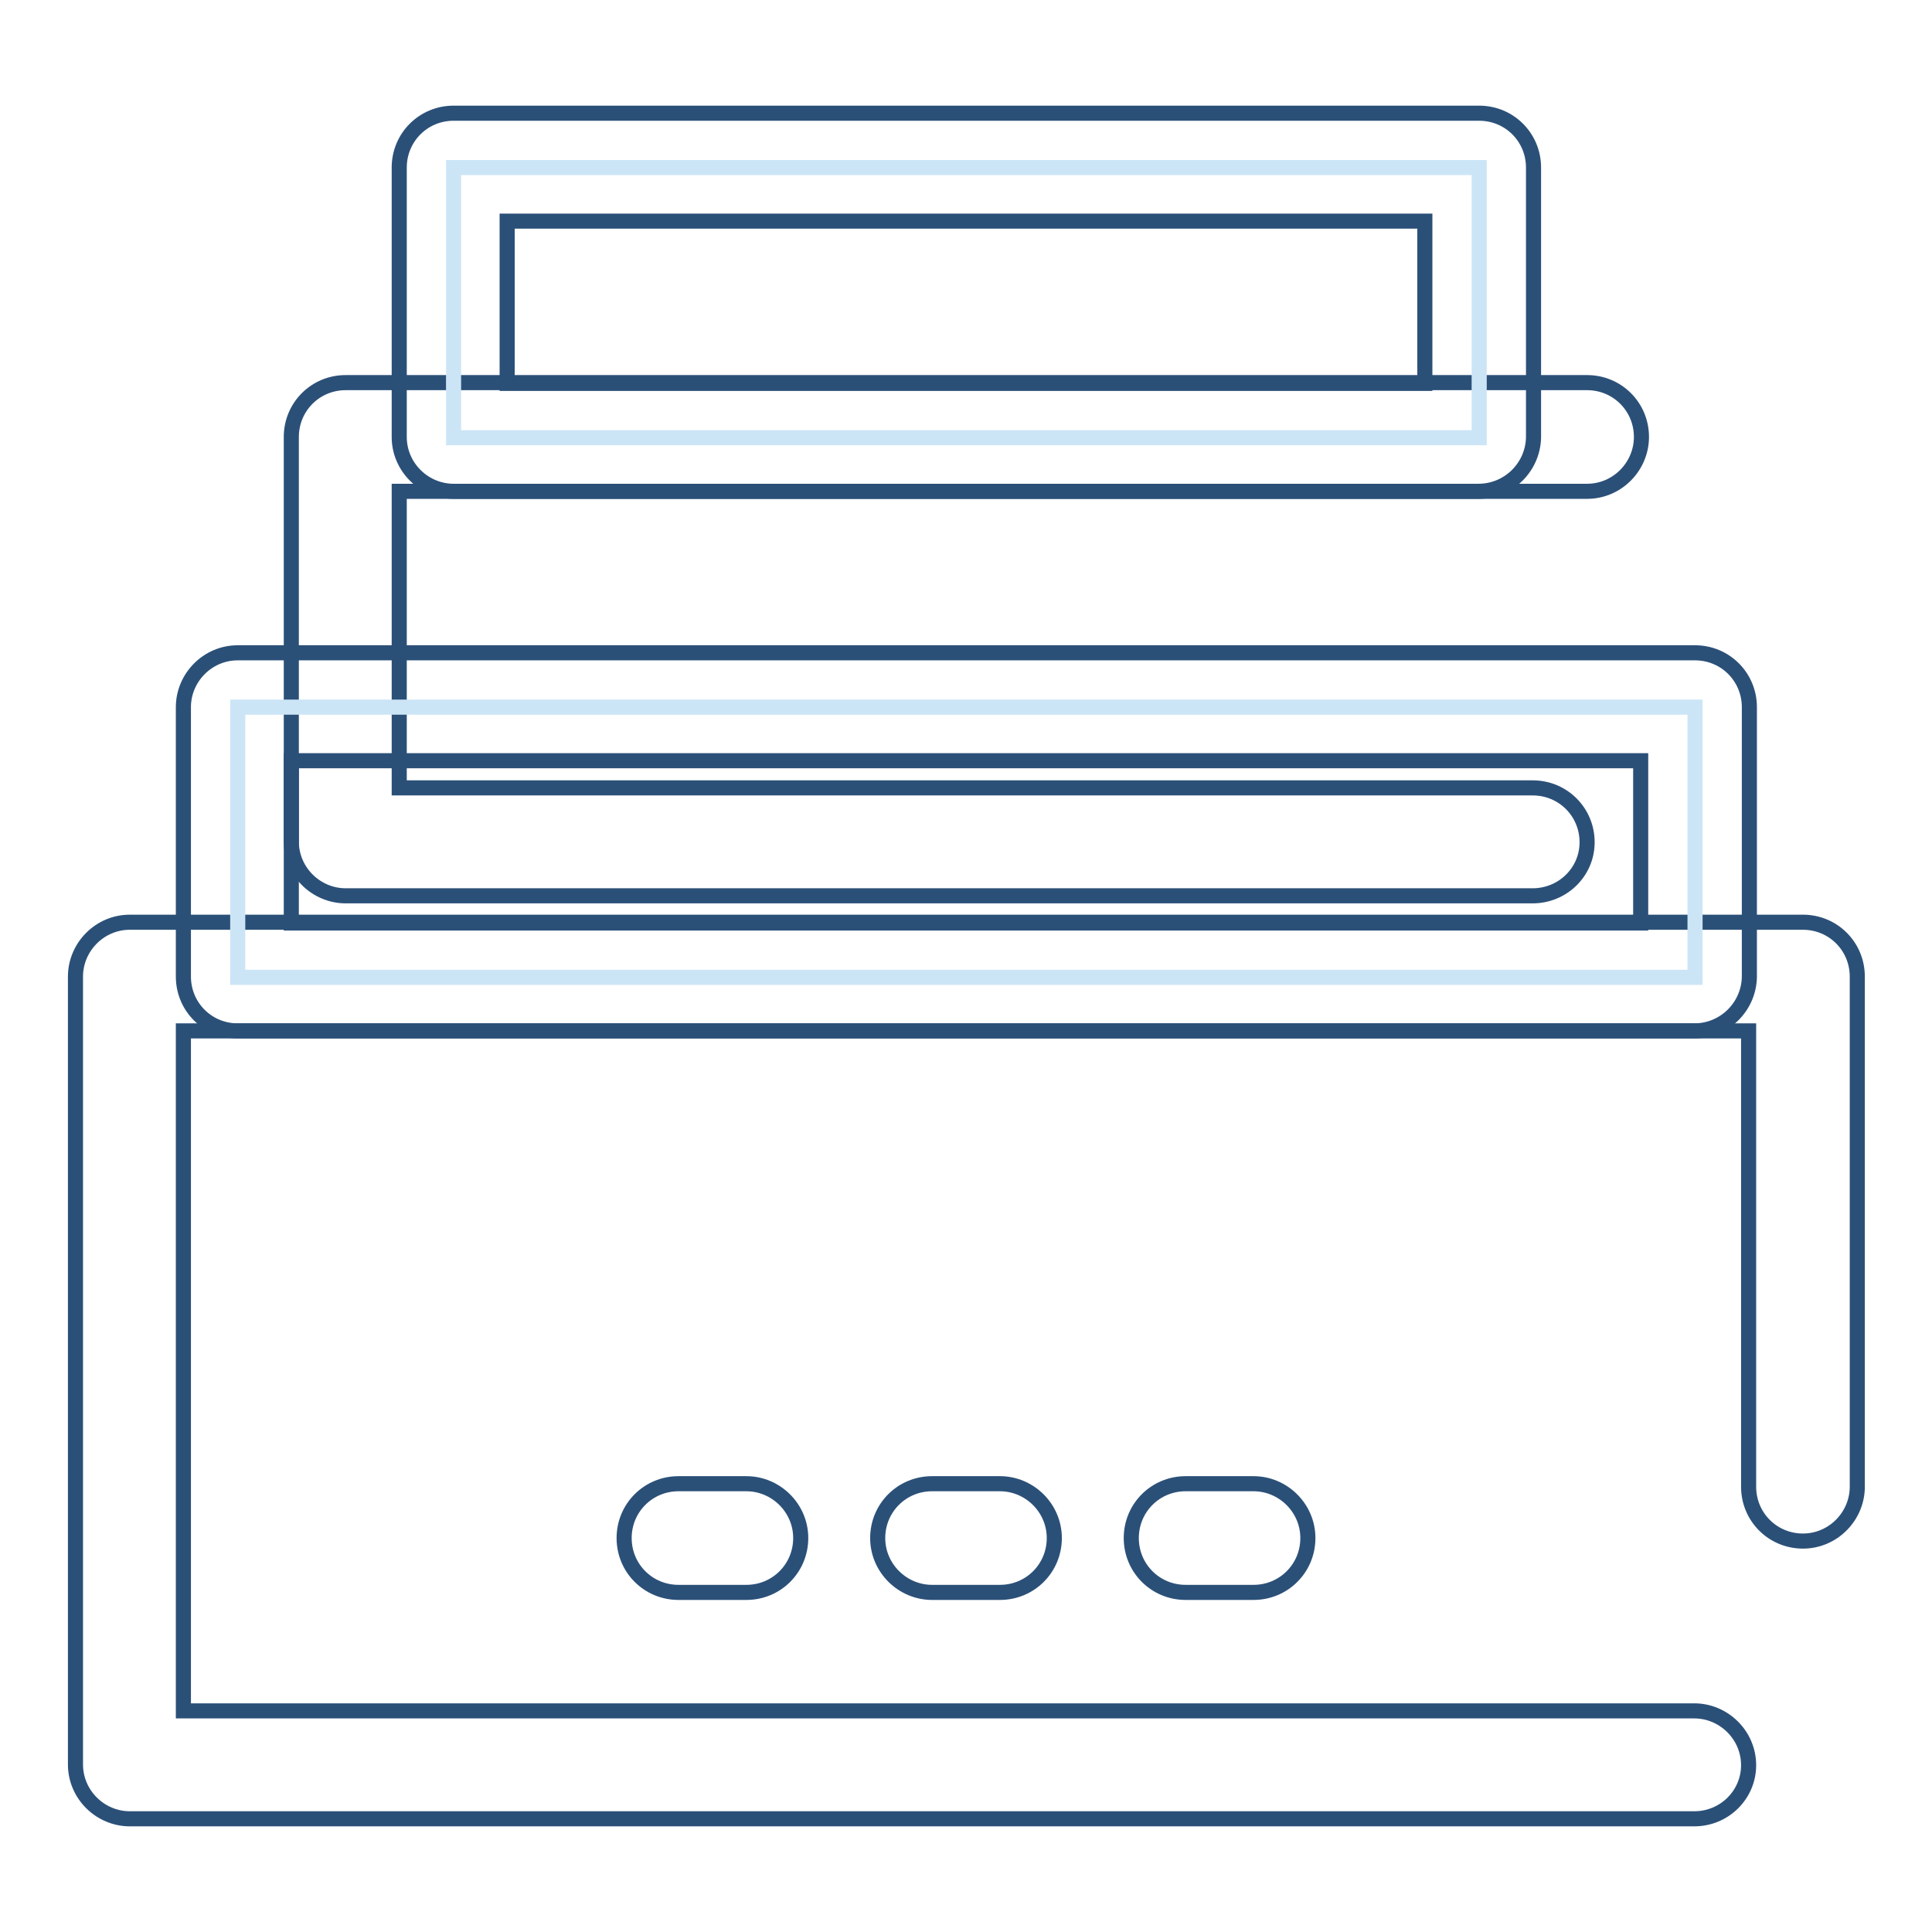
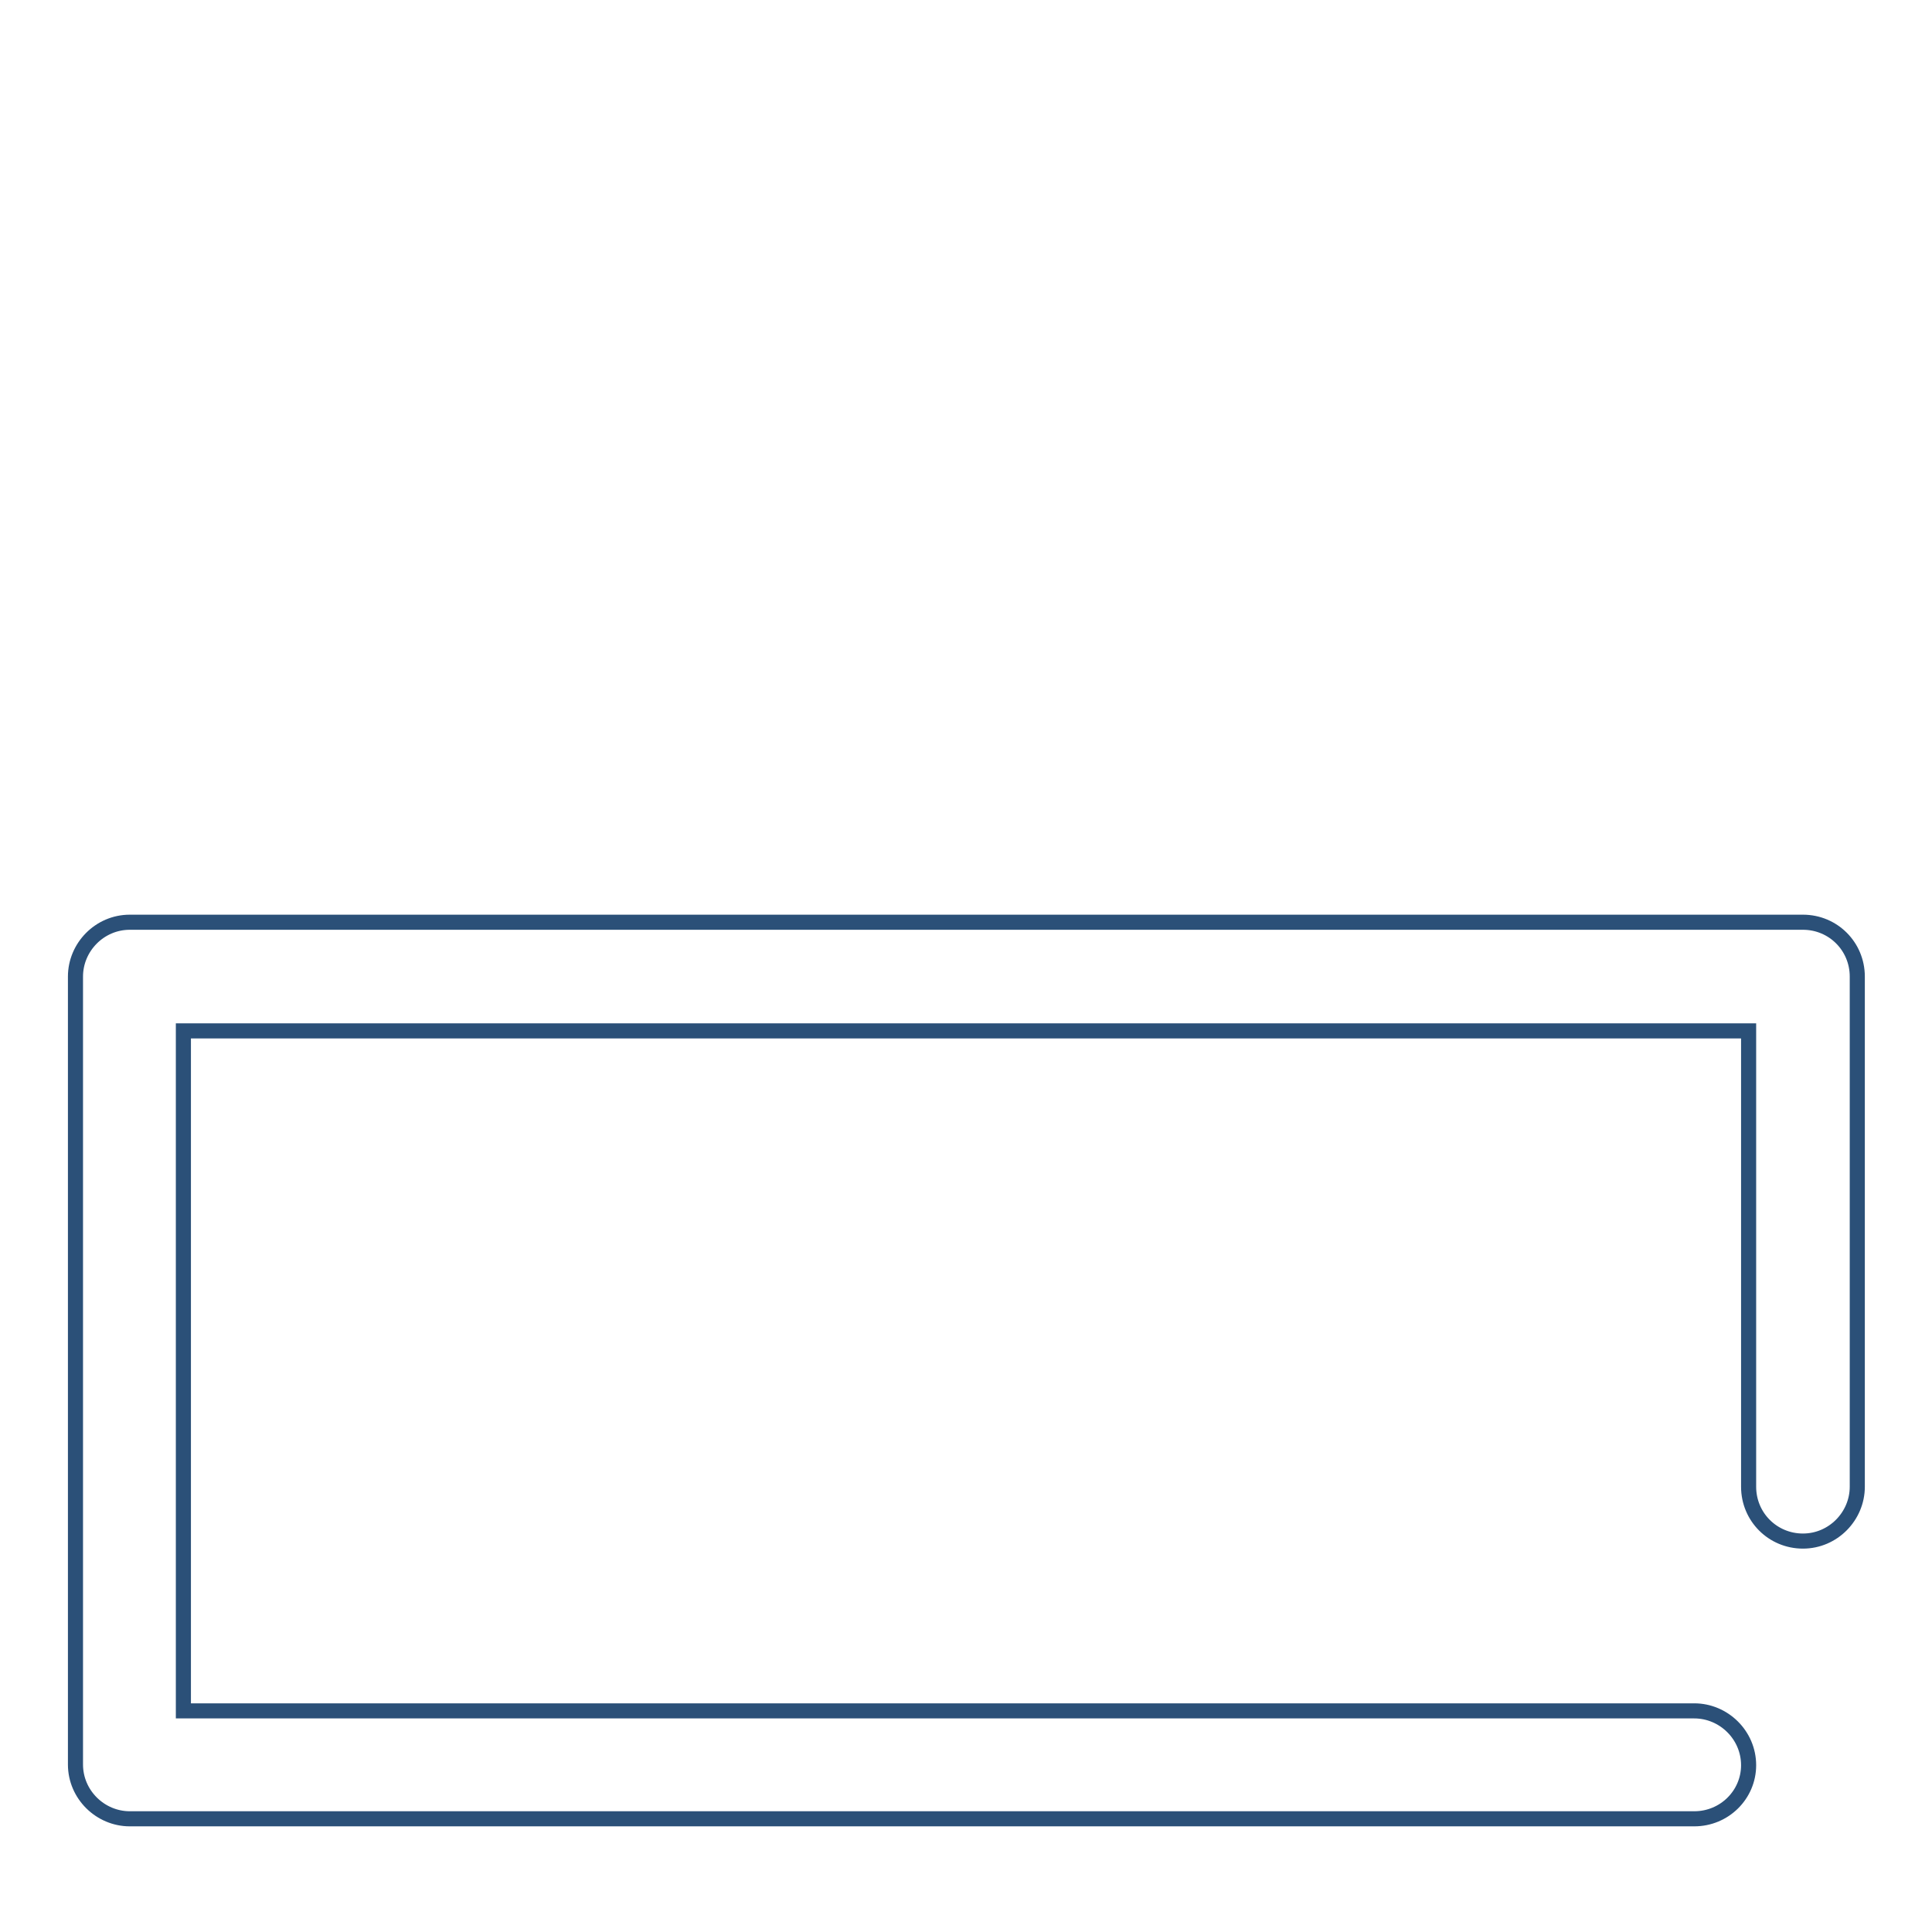
<svg xmlns="http://www.w3.org/2000/svg" version="1.1" x="0px" y="0px" viewBox="0 0 256 256" enable-background="new 0 0 256 256" xml:space="preserve">
  <g>
-     <path stroke-width="2" fill-opacity="0" stroke="#2b5078" d="M203.1,118.7H45.8c-3.9,0-7.2-3.2-7.2-7.2V57.9c0-4,3.2-7.2,7.2-7.2h164.5c4,0,7.2,3.2,7.2,7.2 c0,3.9-3.2,7.2-7.2,7.2H52.9v39.3h150.2c4,0,7.2,3.2,7.2,7.2S207,118.7,203.1,118.7z" />
-     <path stroke-width="2" fill-opacity="0" stroke="#cce5f6" d="M60.1,22.2h135.9v35.8H60.1V22.2z" />
-     <path stroke-width="2" fill-opacity="0" stroke="#2b5078" d="M195.9,65.1H60.1c-3.9,0-7.2-3.2-7.2-7.2V22.2c0-4,3.2-7.2,7.2-7.2h135.9c4,0,7.2,3.2,7.2,7.2v35.8 C203.1,61.9,199.9,65.1,195.9,65.1z M67.2,50.8h121.6V29.3H67.2V50.8z M98.9,211h-9c-4,0-7.2-3.2-7.2-7.2c0-4,3.2-7.2,7.2-7.2h9 c3.9,0,7.2,3.2,7.2,7.2C106.1,207.8,102.9,211,98.9,211z M132.5,211h-9c-3.9,0-7.2-3.2-7.2-7.2c0-4,3.2-7.2,7.2-7.2h9 c3.9,0,7.2,3.2,7.2,7.2C139.7,207.8,136.5,211,132.5,211z M166.1,211h-9c-4,0-7.2-3.2-7.2-7.2c0-4,3.2-7.2,7.2-7.2h9 c3.9,0,7.2,3.2,7.2,7.2C173.3,207.8,170.1,211,166.1,211z" />
    <path stroke-width="2" fill-opacity="0" stroke="#2b5078" d="M224.5,241H17.2c-3.9,0-7.2-3.2-7.2-7.2V129.4c0-3.9,3.2-7.2,7.2-7.2h221.7c4,0,7.2,3.2,7.2,7.2V197 c0,3.9-3.2,7.2-7.2,7.2s-7.2-3.2-7.2-7.2v-60.4H24.3v90.1h200.2c3.9,0,7.2,3.2,7.2,7.2C231.7,237.8,228.5,241,224.5,241L224.5,241z " />
-     <path stroke-width="2" fill-opacity="0" stroke="#cce5f6" d="M31.5,93.7h193.1v35.8H31.5V93.7z" />
-     <path stroke-width="2" fill-opacity="0" stroke="#2b5078" d="M224.5,136.6H31.5c-4,0-7.2-3.2-7.2-7.2V93.7c0-3.9,3.2-7.2,7.2-7.2h193.1c4,0,7.2,3.2,7.2,7.2v35.8 C231.7,133.4,228.5,136.6,224.5,136.6L224.5,136.6z M38.6,122.3h178.8v-21.5H38.6V122.3L38.6,122.3z" />
  </g>
</svg>